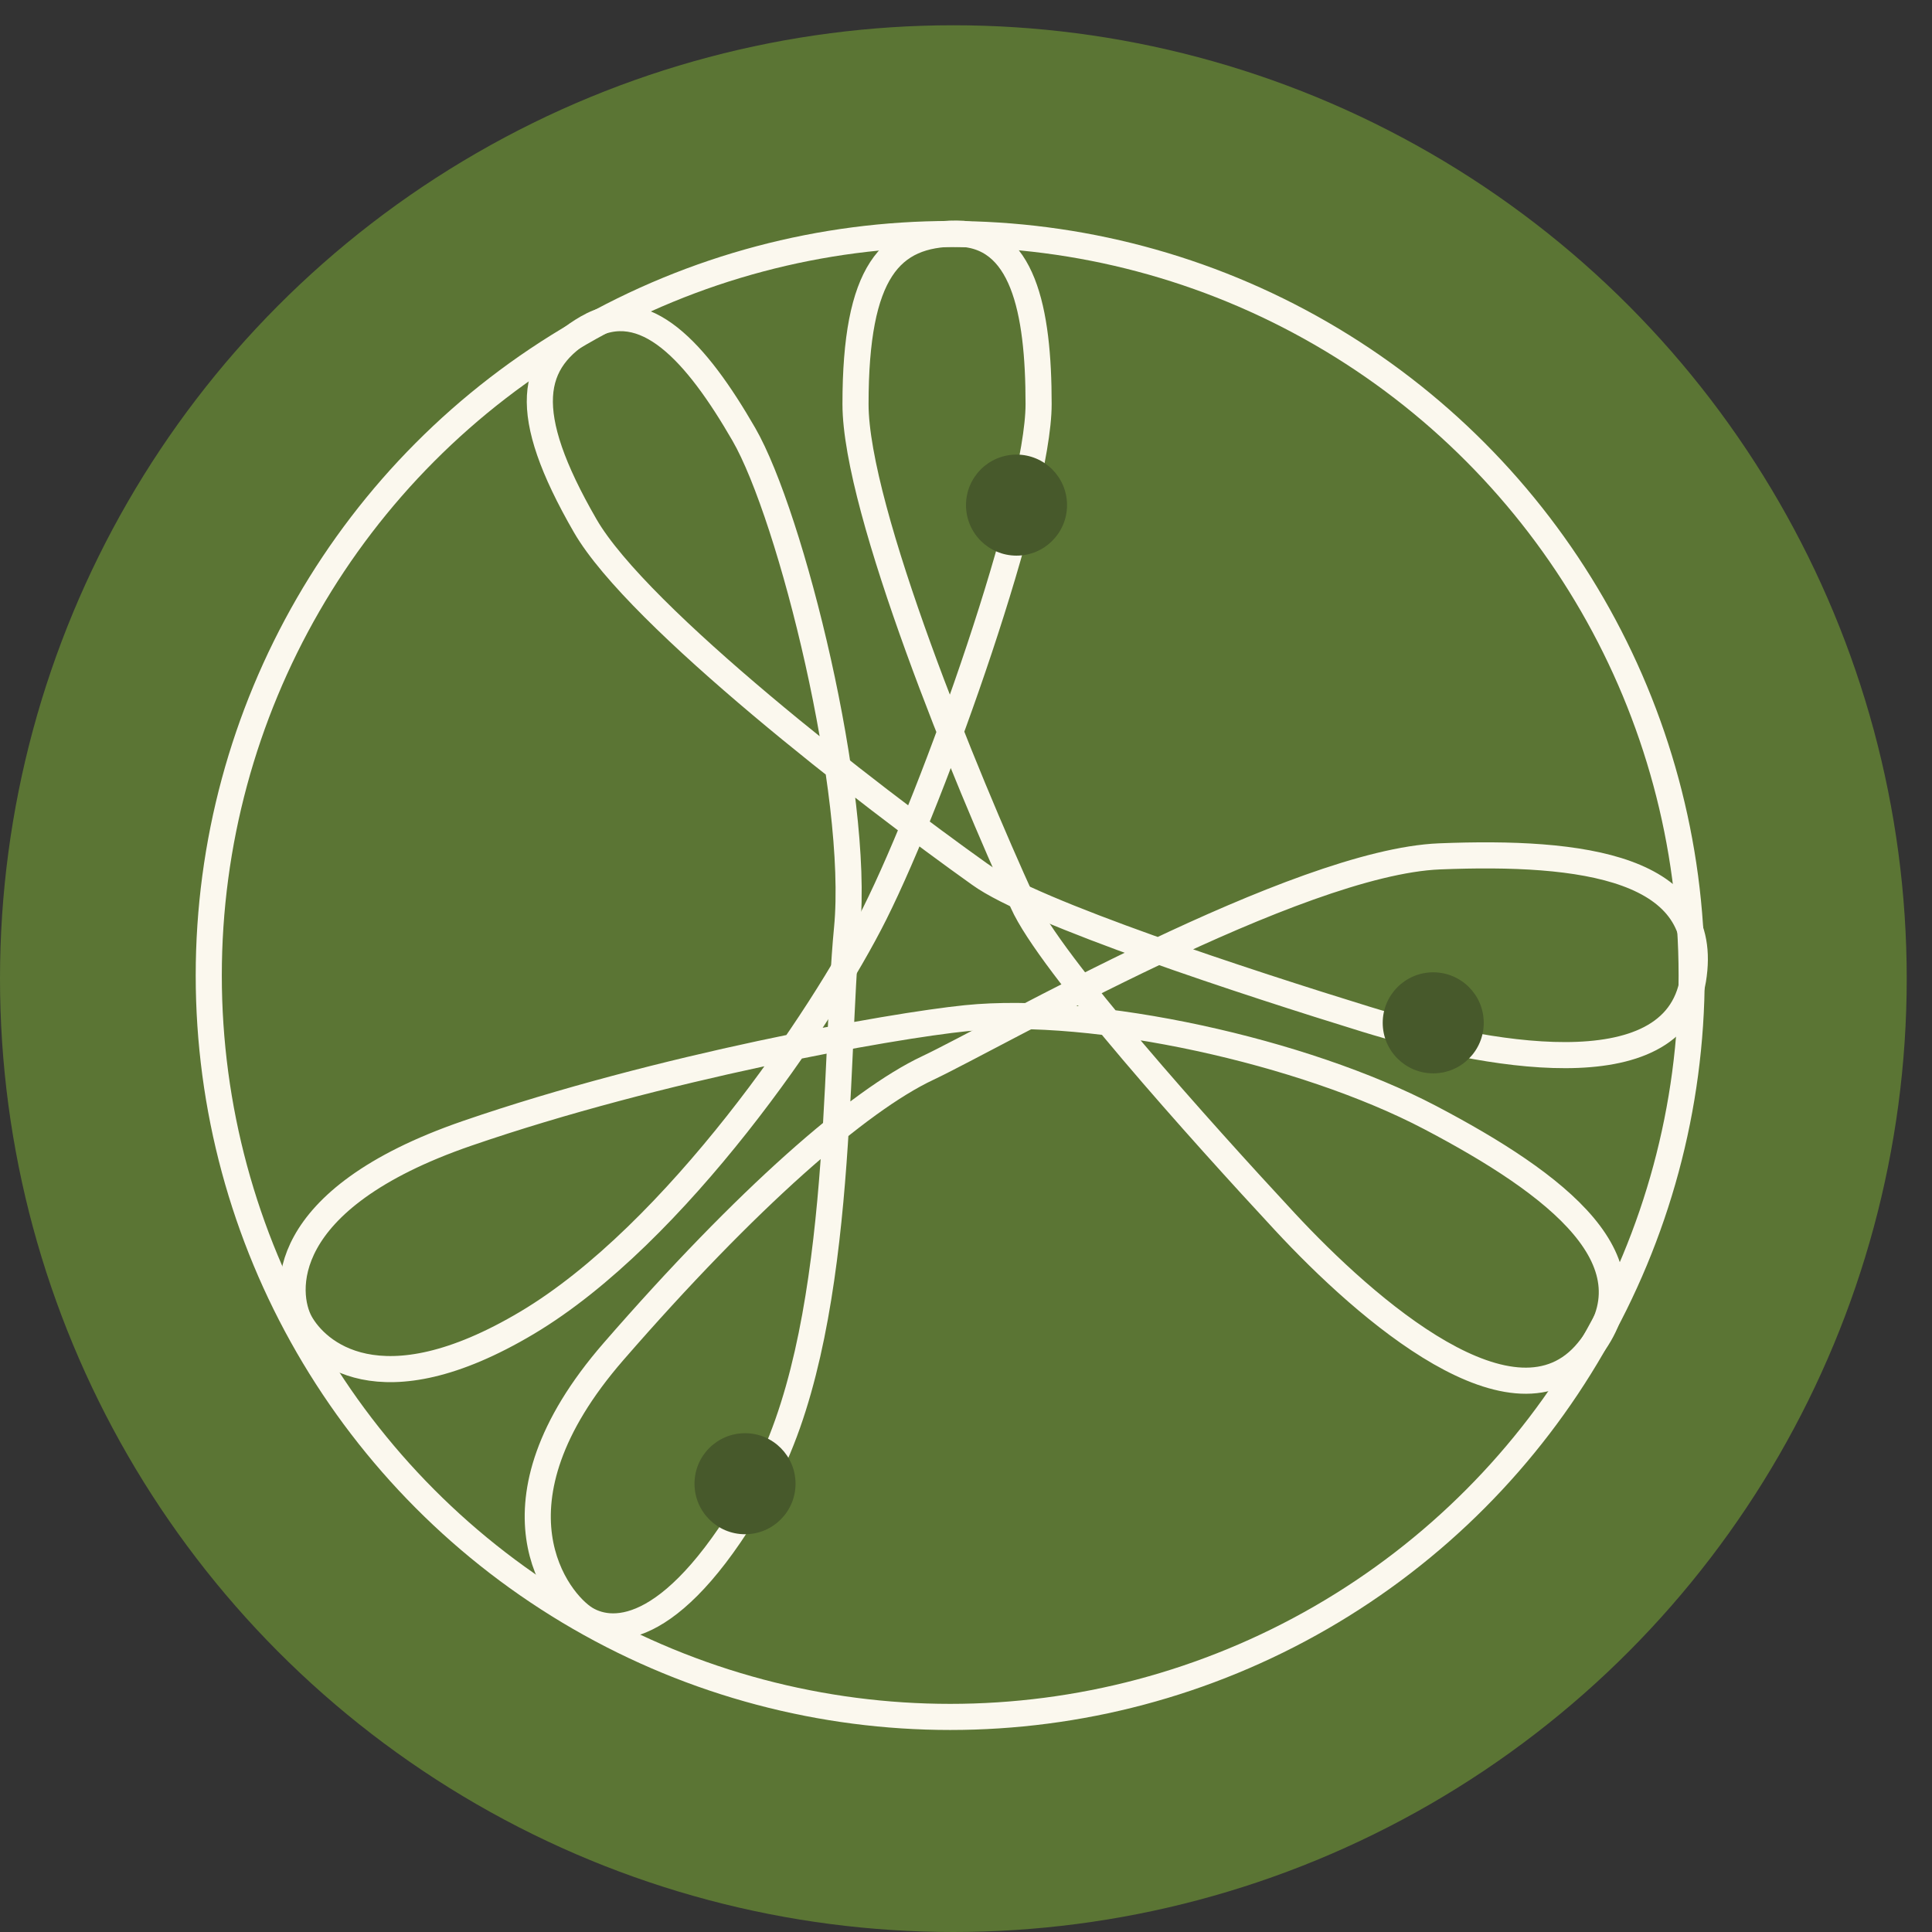
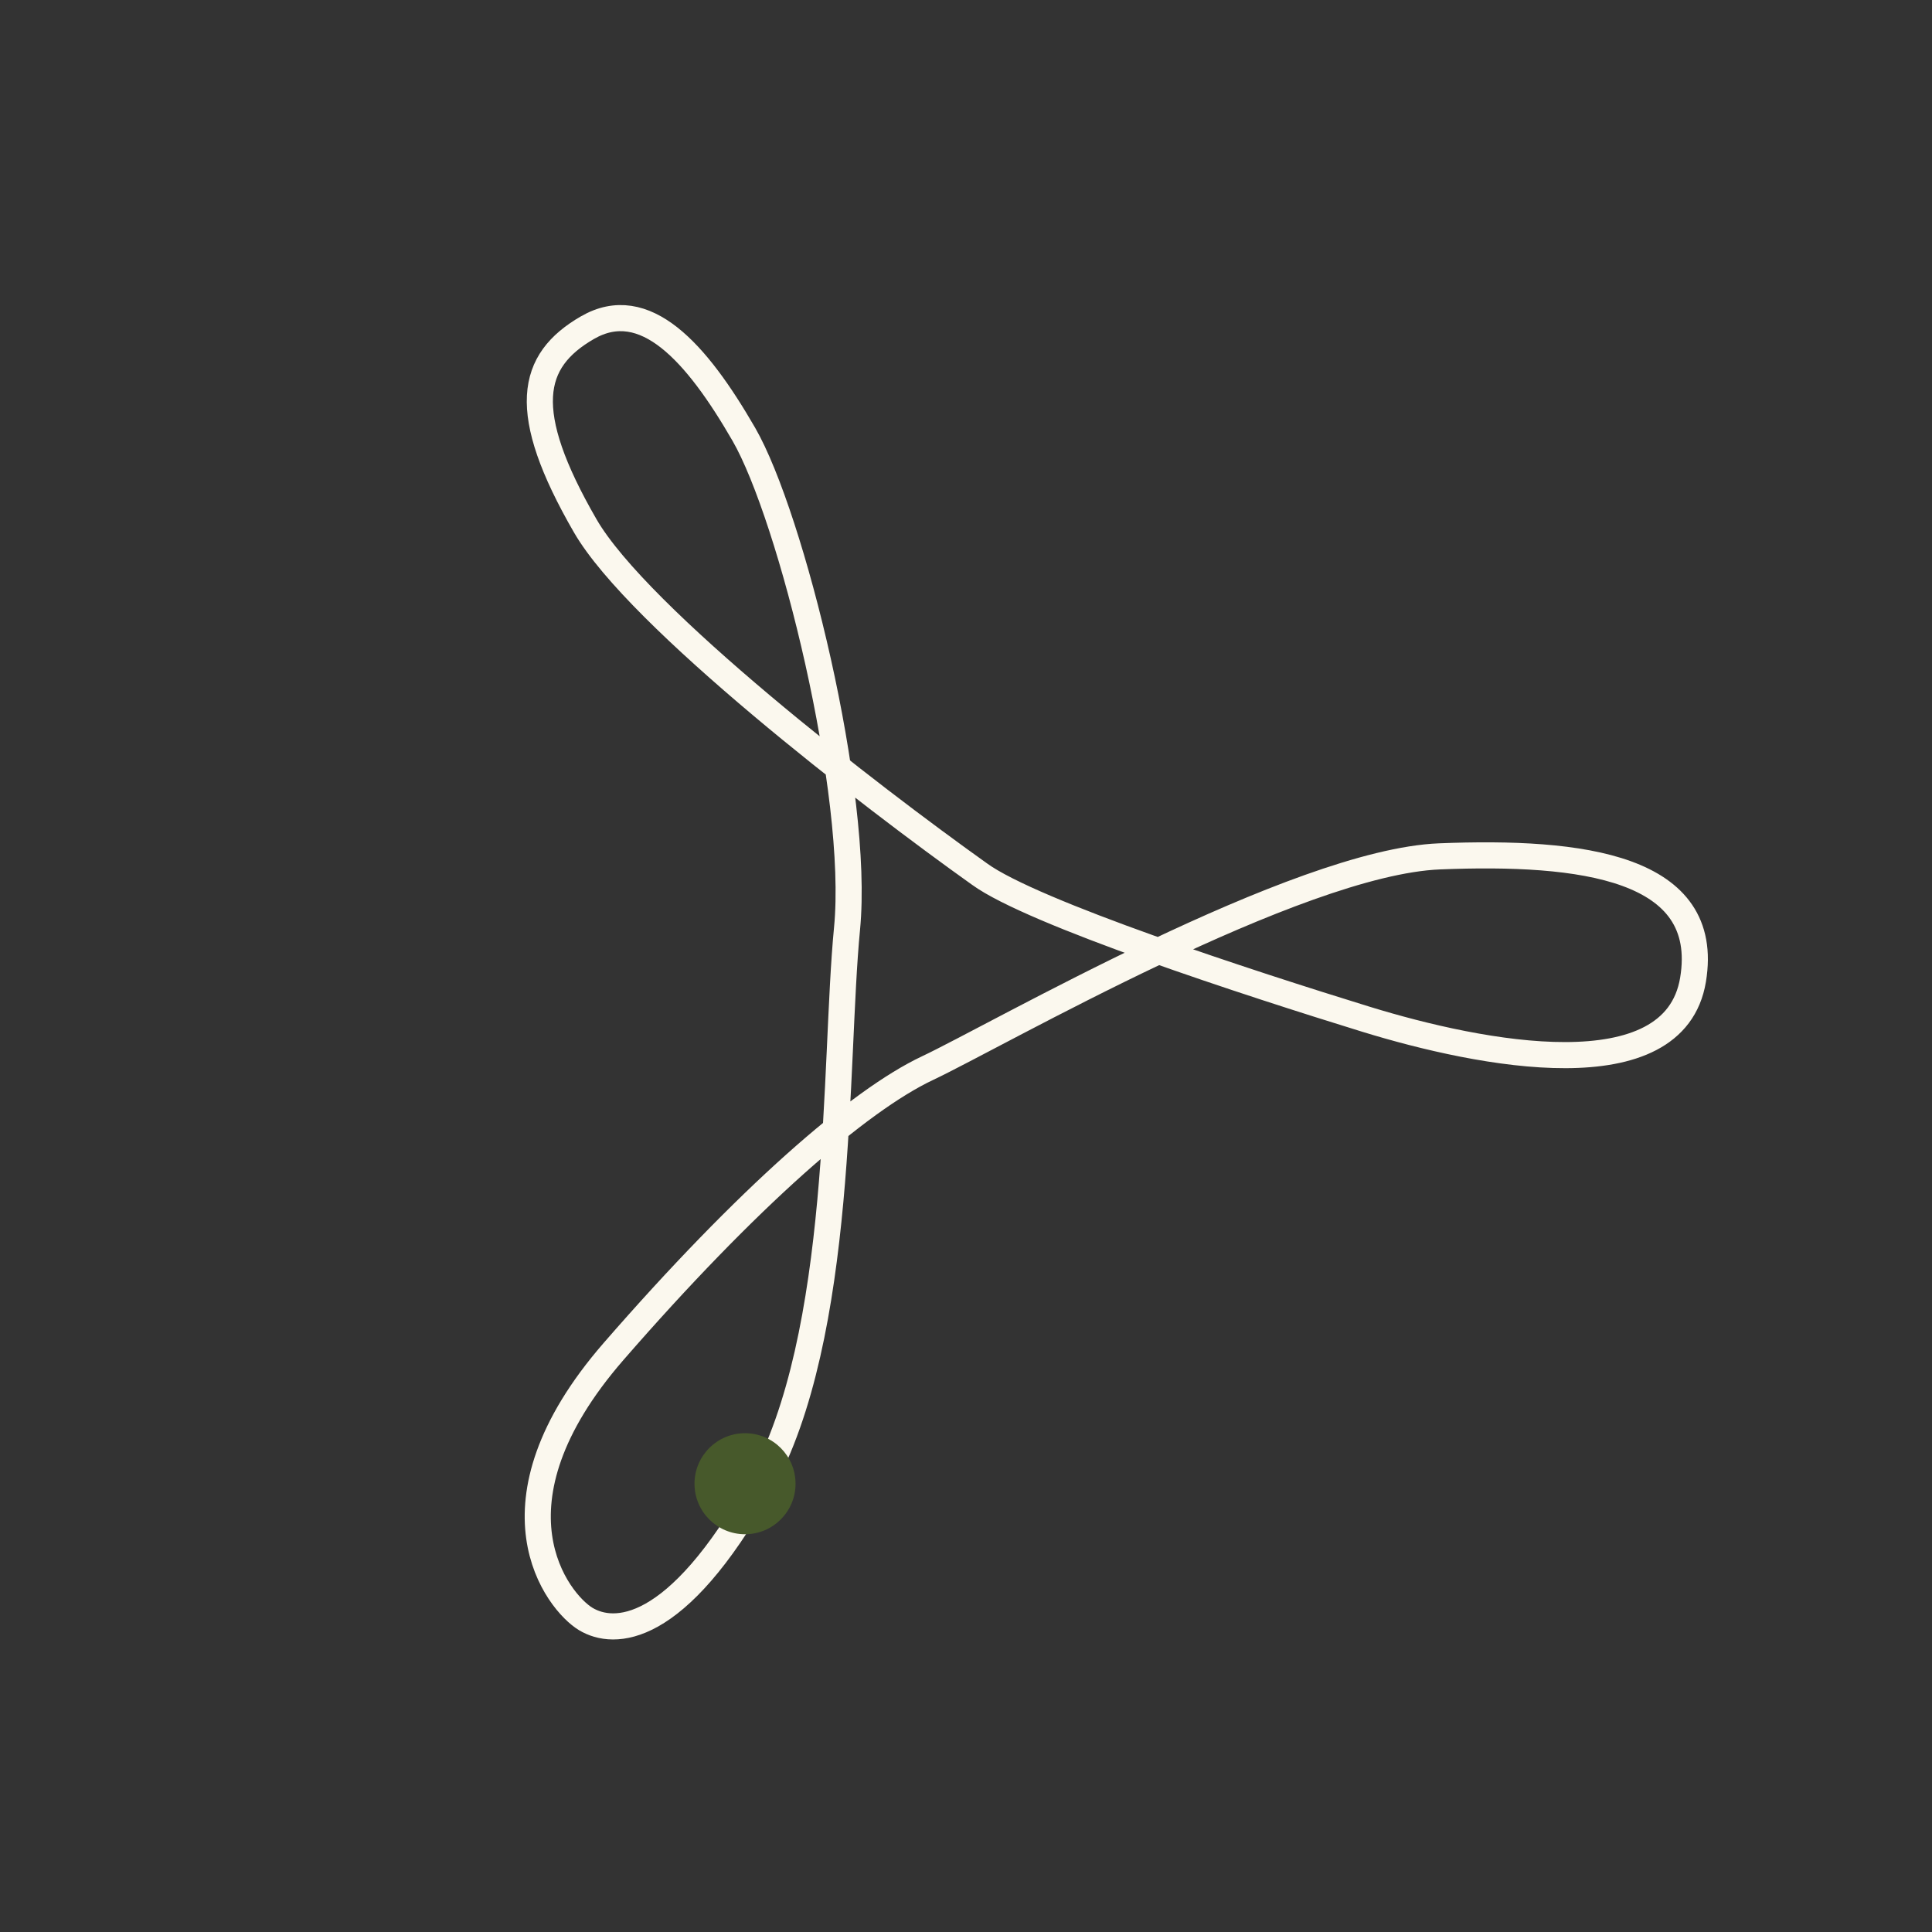
<svg xmlns="http://www.w3.org/2000/svg" width="74" height="74" viewBox="0 0 74 74" fill="none">
  <rect x="0" y="0" width="74" height="74" fill="#333333" stroke="none" />
-   <circle cx="36.516" cy="37.484" r="36.516" fill="#5B7534" />
-   <path d="M39.177 34.581C37.041 29.906 32.768 19.539 32.768 15.477C32.768 10.398 34.098 8.947 36.638 8.947C39.177 8.947 39.781 11.849 39.781 15.477C39.781 19.104 35.826 30.348 33.5 34.999C31.5 38.999 25.876 47.277 20.193 50.663C14.51 54.049 12.105 51.751 11.5 50.663C10.896 49.575 10.52 45.947 17.896 43.408C25.271 40.869 34.103 39.294 37 38.999C41.92 38.499 49.938 40.264 54.775 42.803C59.611 45.343 63.602 48.366 60.82 51.751C58.039 55.137 52.356 50.179 49.213 46.794C46.069 43.408 40.196 36.879 39.177 34.581Z" stroke="#FBF8EE" />
  <path d="M37.518 33.479C33.33 30.498 24.447 23.657 22.415 20.139C19.876 15.741 20.303 13.819 22.502 12.549C24.701 11.28 26.675 13.491 28.489 16.632C30.303 19.773 32.944 30.395 32.443 35.572C31.941 40.748 32.347 51.125 29.118 56.898C25.889 62.672 23.505 62.653 22.437 62.012C21.369 61.372 18.383 57.651 23.501 51.764C28.619 45.877 32.892 42.154 35.526 40.912C38.16 39.671 49.679 33.02 55.137 32.801C60.595 32.582 65.562 33.205 64.847 37.527C64.131 41.85 56.731 40.398 52.315 39.038C47.9 37.678 39.549 34.959 37.518 33.479Z" stroke="#FBF8EE" />
-   <circle cx="36.395" cy="37.363" r="28.399" stroke="#FBF8EE" />
-   <circle cx="38.935" cy="19.347" r="1.935" fill="#47592B" />
-   <circle cx="54.896" cy="39.177" r="1.935" fill="#47592B" />
  <circle cx="28.536" cy="56.83" r="1.935" fill="#47592B" />
</svg>